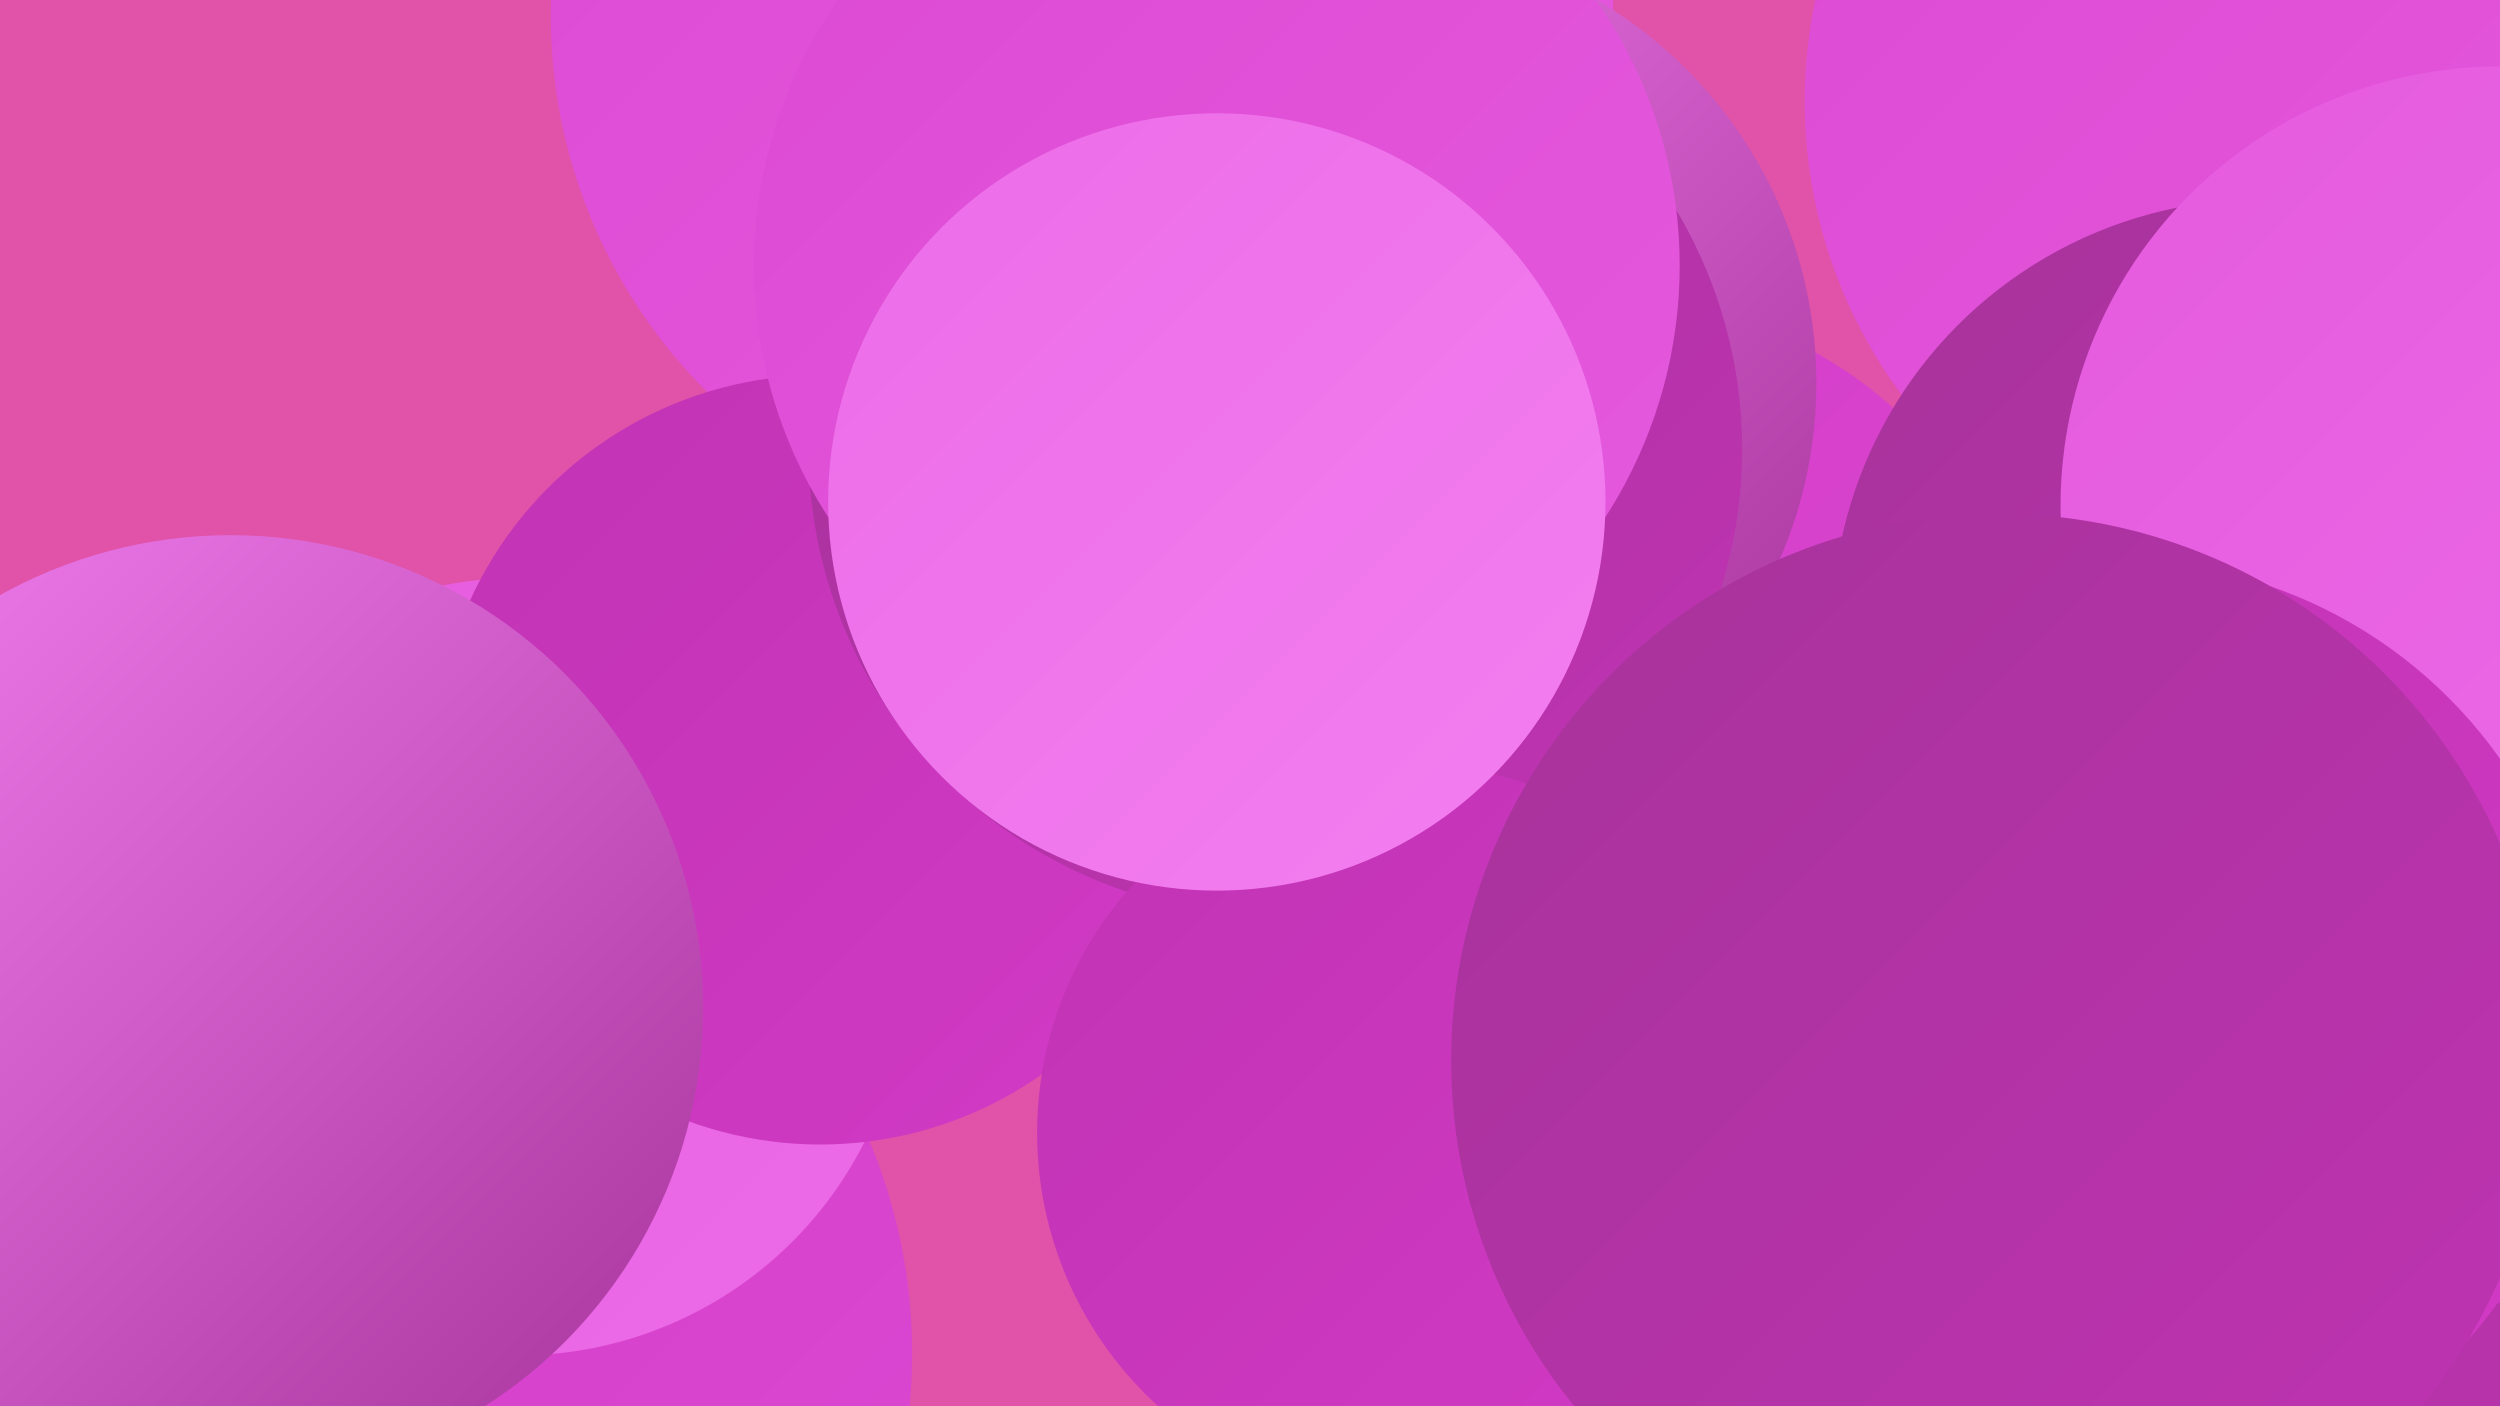
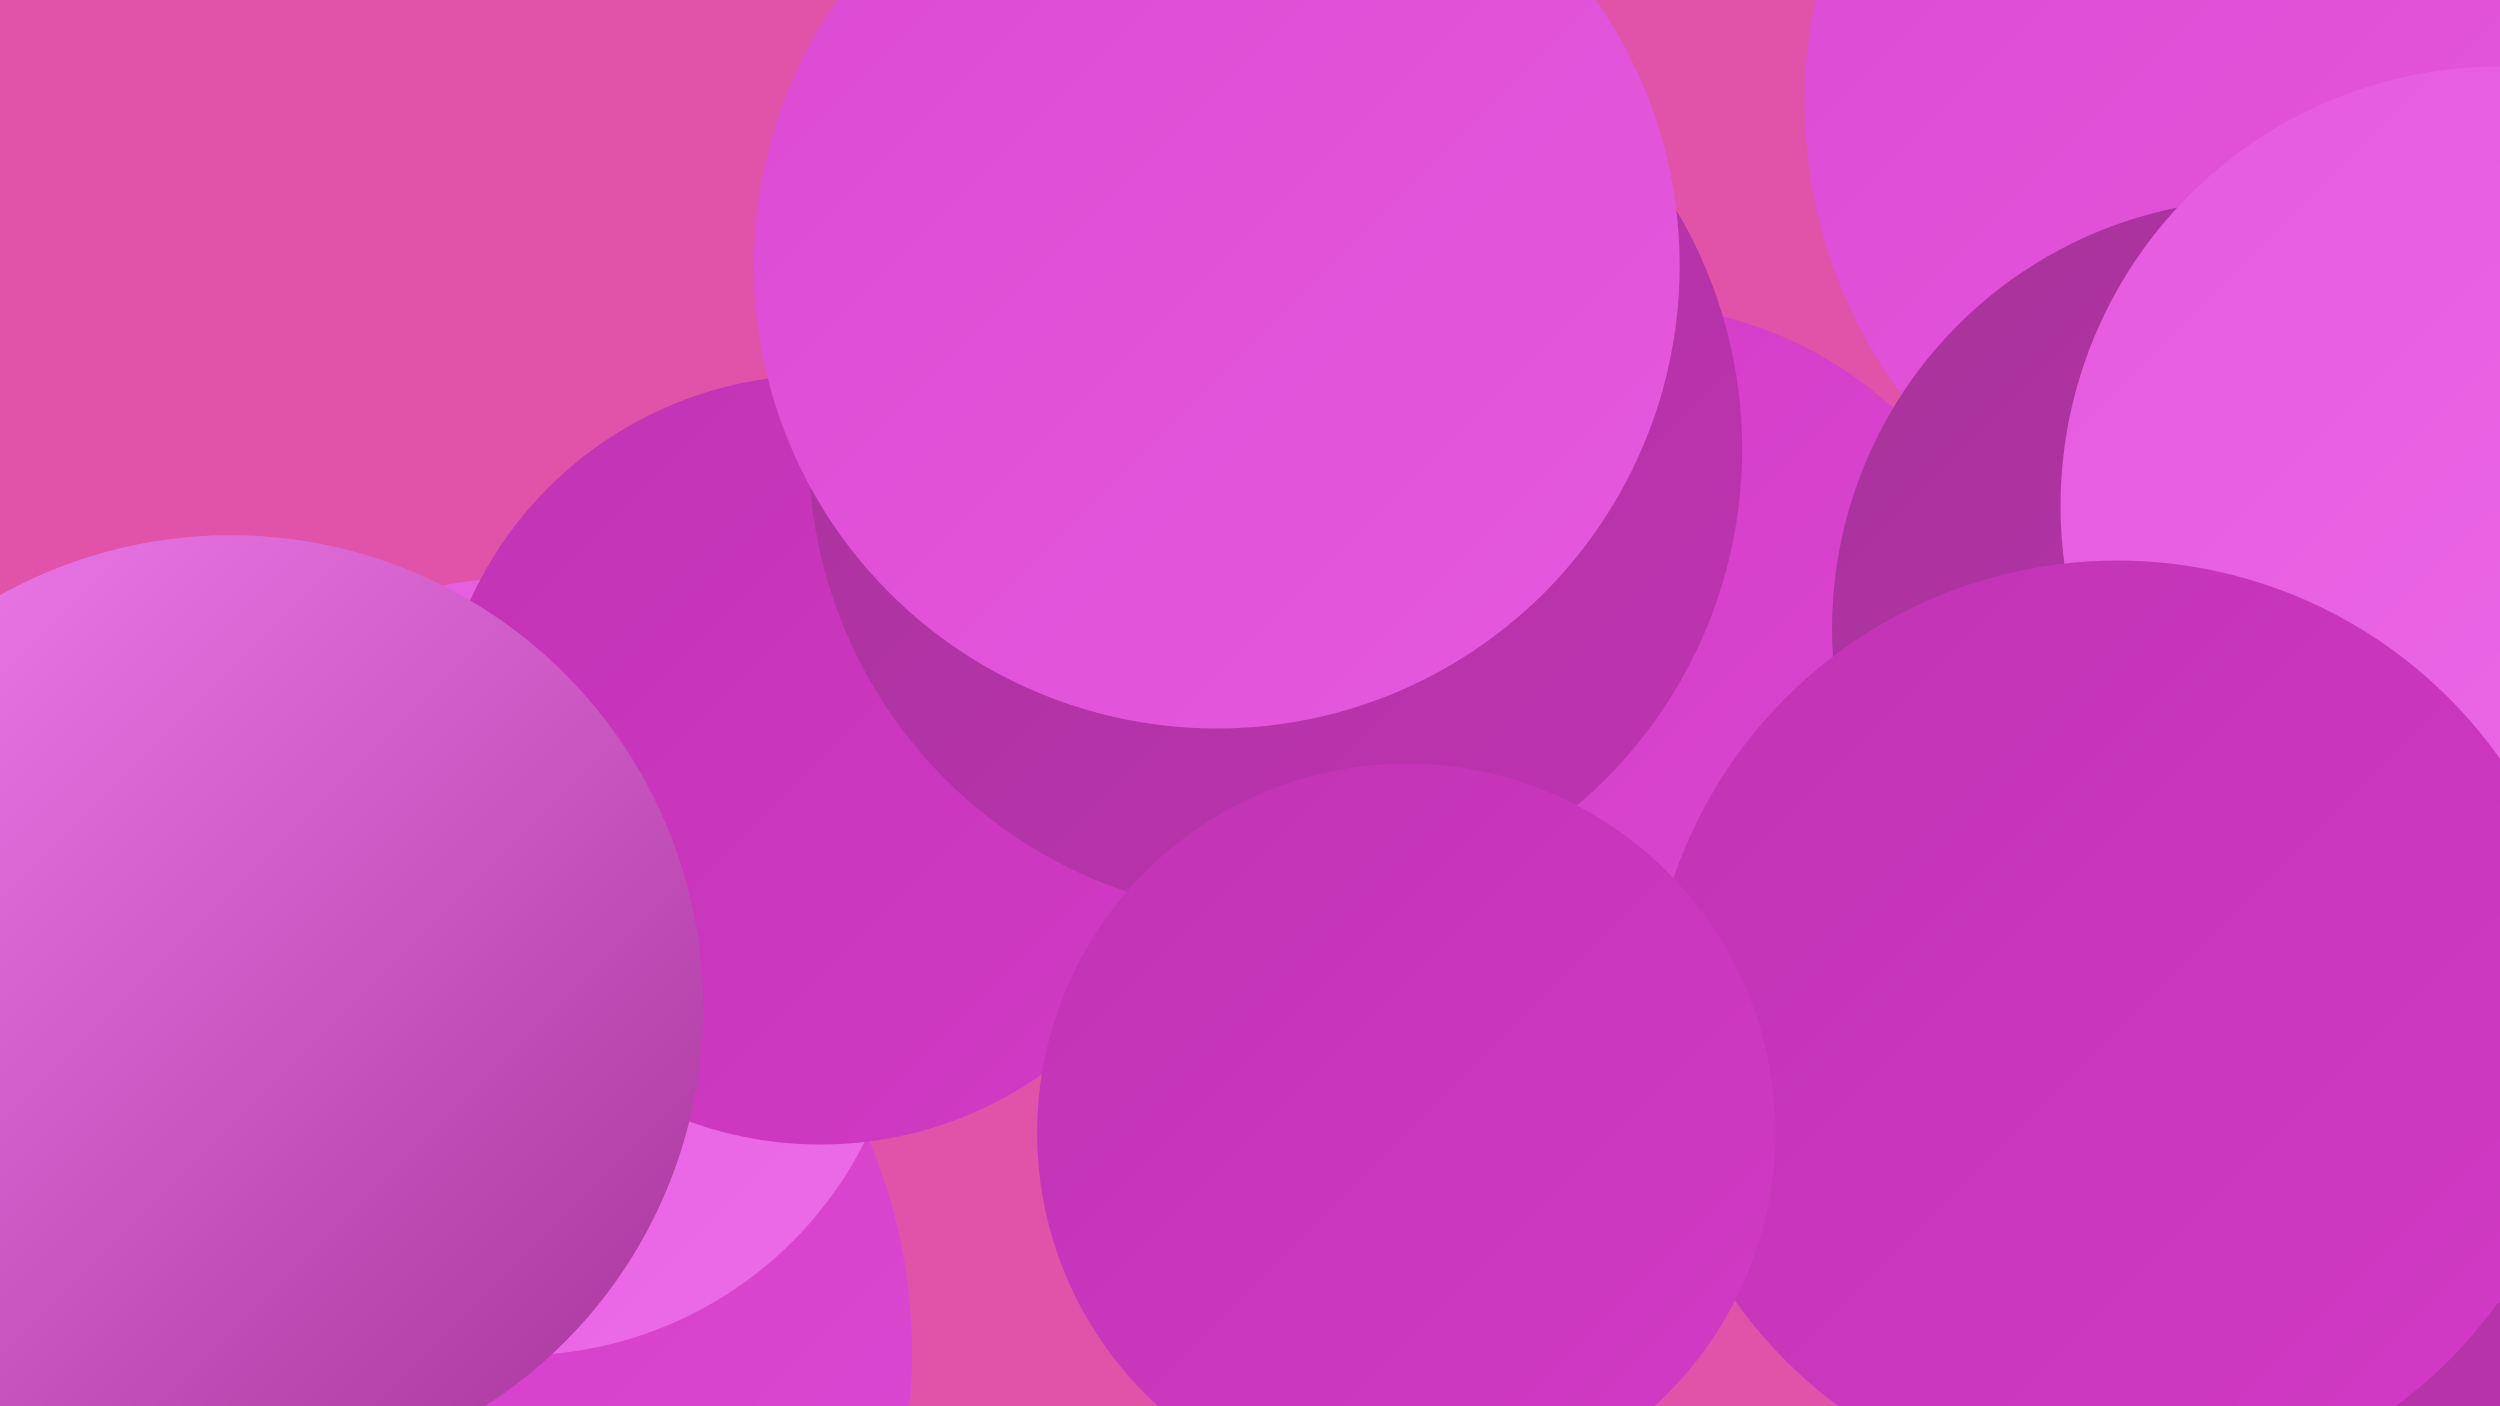
<svg xmlns="http://www.w3.org/2000/svg" width="1280" height="720">
  <defs>
    <linearGradient id="grad0" x1="0%" y1="0%" x2="100%" y2="100%">
      <stop offset="0%" style="stop-color:#a6339a;stop-opacity:1" />
      <stop offset="100%" style="stop-color:#c033b3;stop-opacity:1" />
    </linearGradient>
    <linearGradient id="grad1" x1="0%" y1="0%" x2="100%" y2="100%">
      <stop offset="0%" style="stop-color:#c033b3;stop-opacity:1" />
      <stop offset="100%" style="stop-color:#d23ac6;stop-opacity:1" />
    </linearGradient>
    <linearGradient id="grad2" x1="0%" y1="0%" x2="100%" y2="100%">
      <stop offset="0%" style="stop-color:#d23ac6;stop-opacity:1" />
      <stop offset="100%" style="stop-color:#dc49d3;stop-opacity:1" />
    </linearGradient>
    <linearGradient id="grad3" x1="0%" y1="0%" x2="100%" y2="100%">
      <stop offset="0%" style="stop-color:#dc49d3;stop-opacity:1" />
      <stop offset="100%" style="stop-color:#e55ade;stop-opacity:1" />
    </linearGradient>
    <linearGradient id="grad4" x1="0%" y1="0%" x2="100%" y2="100%">
      <stop offset="0%" style="stop-color:#e55ade;stop-opacity:1" />
      <stop offset="100%" style="stop-color:#ec6ce8;stop-opacity:1" />
    </linearGradient>
    <linearGradient id="grad5" x1="0%" y1="0%" x2="100%" y2="100%">
      <stop offset="0%" style="stop-color:#ec6ce8;stop-opacity:1" />
      <stop offset="100%" style="stop-color:#f37ff0;stop-opacity:1" />
    </linearGradient>
    <linearGradient id="grad6" x1="0%" y1="0%" x2="100%" y2="100%">
      <stop offset="0%" style="stop-color:#f37ff0;stop-opacity:1" />
      <stop offset="100%" style="stop-color:#a6339a;stop-opacity:1" />
    </linearGradient>
  </defs>
  <rect width="1280" height="720" fill="#e152a9" />
  <circle cx="185" cy="693" r="282" fill="url(#grad2)" />
  <circle cx="44" cy="577" r="214" fill="url(#grad1)" />
-   <circle cx="554" cy="8" r="272" fill="url(#grad3)" />
  <circle cx="265" cy="495" r="199" fill="url(#grad4)" />
  <circle cx="56" cy="621" r="214" fill="url(#grad0)" />
  <circle cx="833" cy="358" r="202" fill="url(#grad2)" />
  <circle cx="1176" cy="52" r="252" fill="url(#grad3)" />
  <circle cx="1213" cy="634" r="264" fill="url(#grad0)" />
-   <circle cx="703" cy="196" r="227" fill="url(#grad6)" />
  <circle cx="420" cy="389" r="197" fill="url(#grad1)" />
  <circle cx="653" cy="230" r="239" fill="url(#grad0)" />
  <circle cx="623" cy="136" r="237" fill="url(#grad3)" />
  <circle cx="1227" cy="469" r="205" fill="url(#grad1)" />
  <circle cx="1158" cy="322" r="220" fill="url(#grad0)" />
  <circle cx="1280" cy="259" r="225" fill="url(#grad4)" />
  <circle cx="1084" cy="527" r="240" fill="url(#grad1)" />
  <circle cx="720" cy="580" r="189" fill="url(#grad1)" />
-   <circle cx="623" cy="257" r="199" fill="url(#grad5)" />
  <circle cx="118" cy="516" r="242" fill="url(#grad6)" />
-   <circle cx="1023" cy="543" r="280" fill="url(#grad0)" />
</svg>